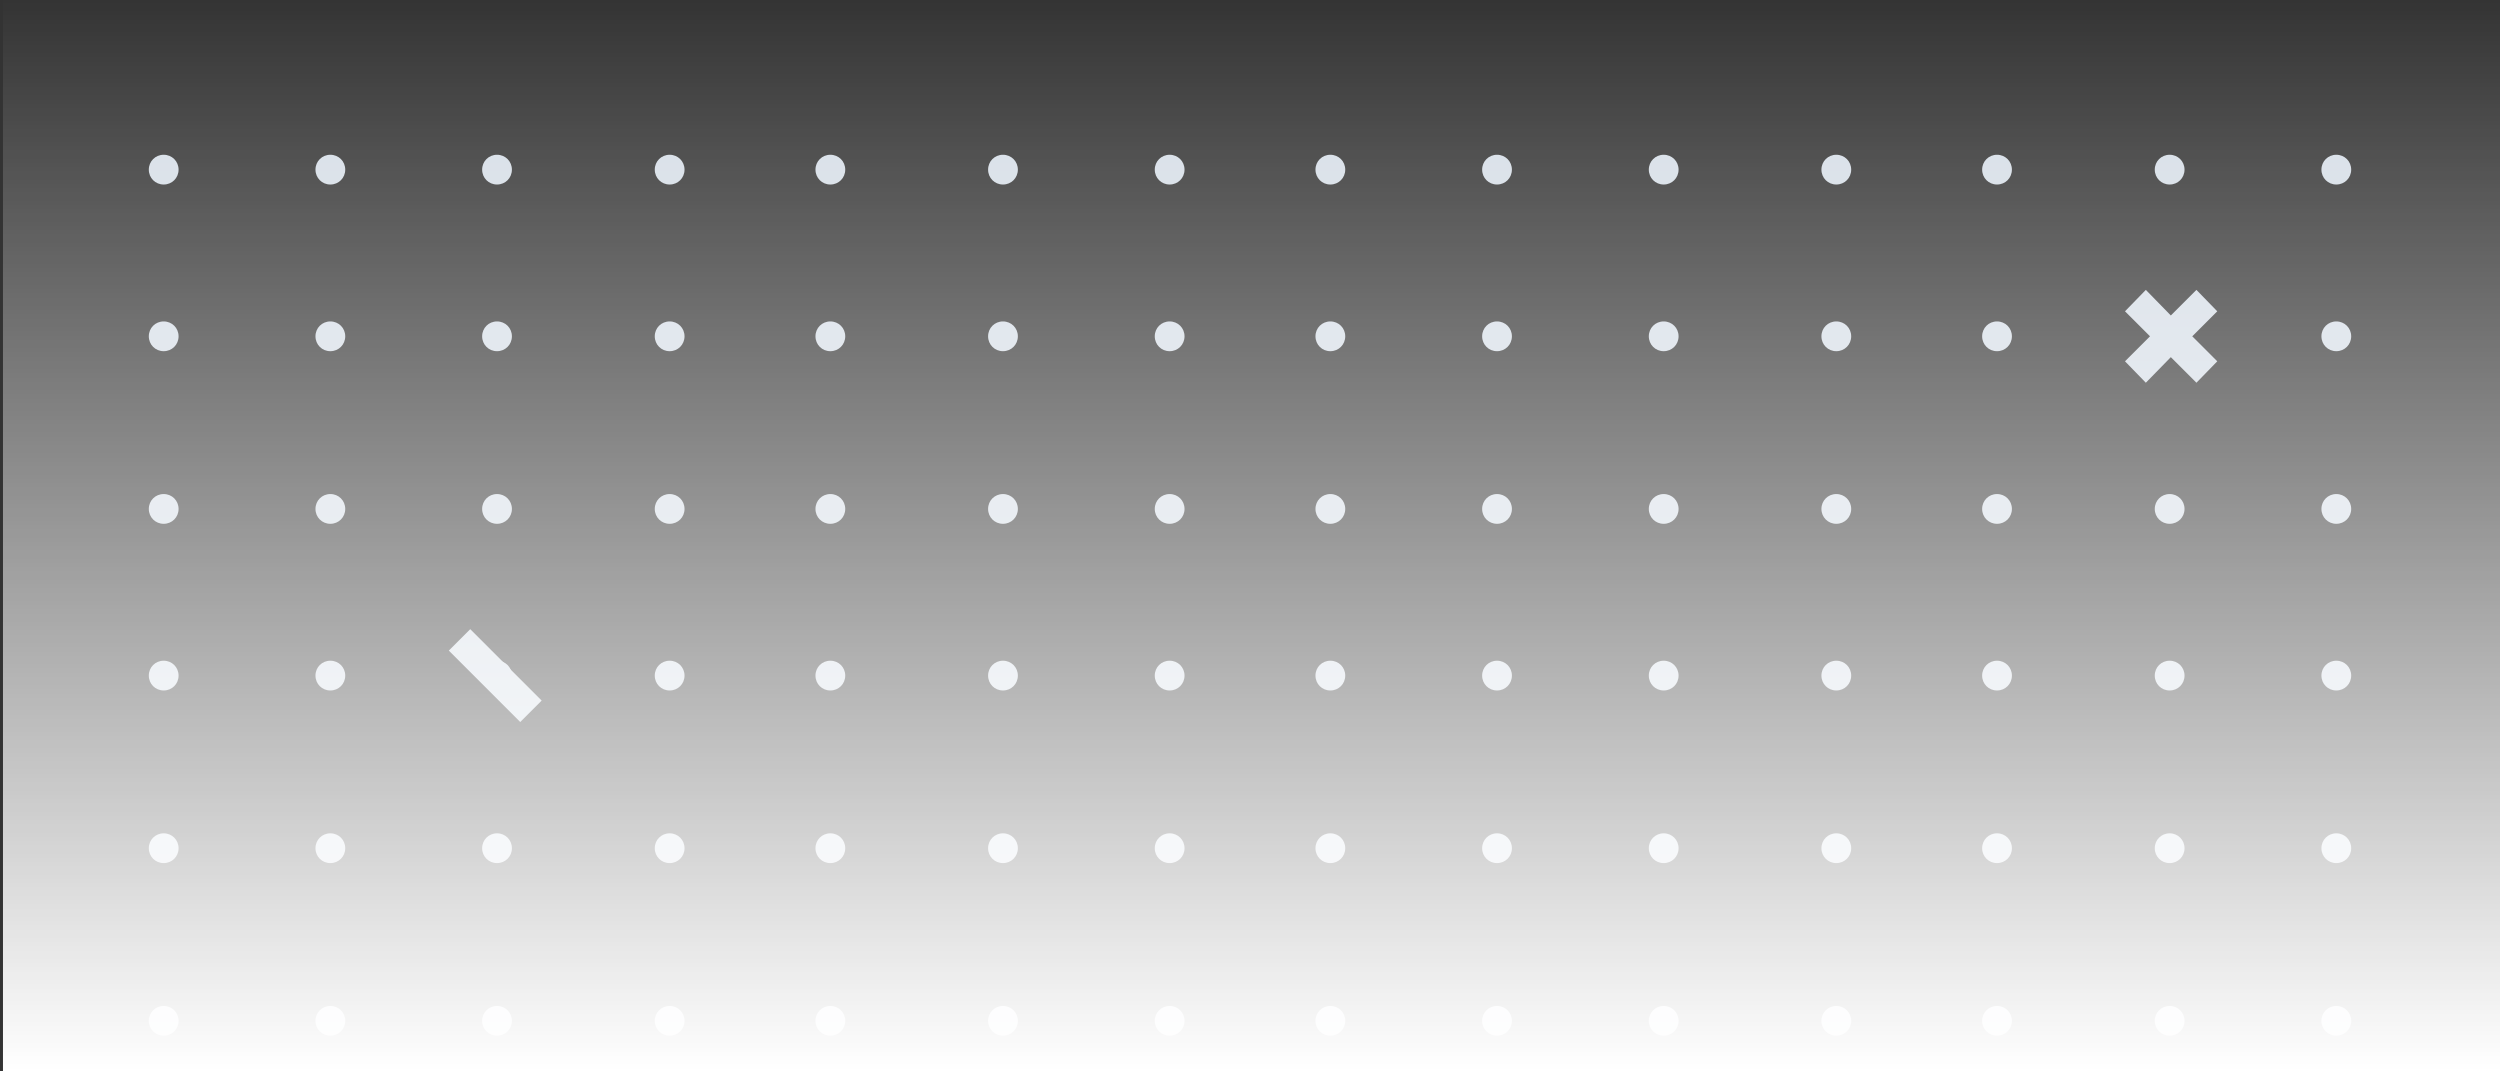
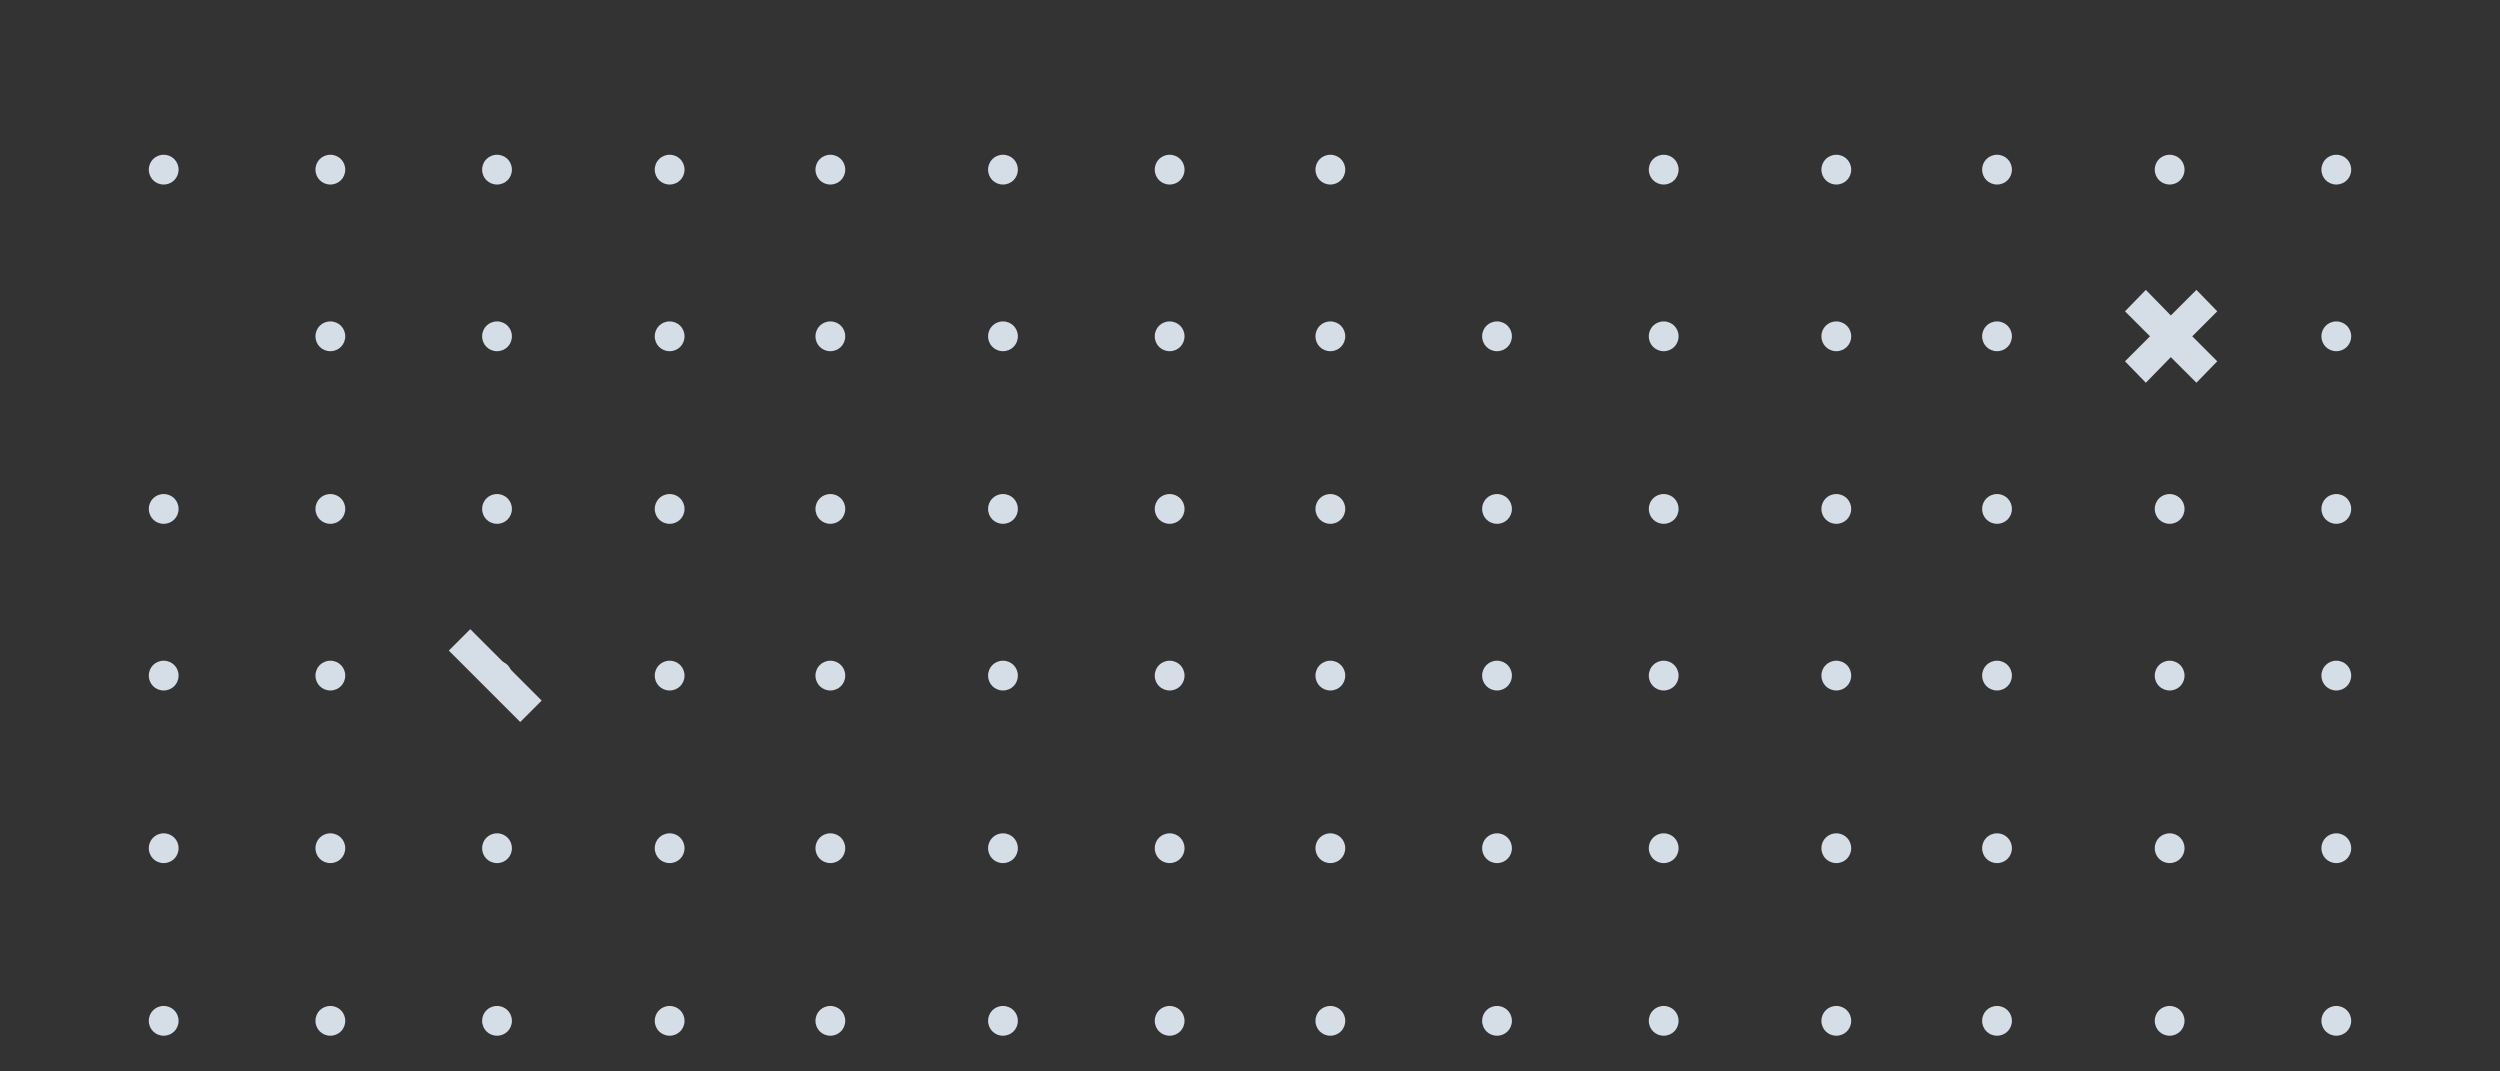
<svg xmlns="http://www.w3.org/2000/svg" version="1.1" id="Layer_1" x="0px" y="0px" viewBox="0 0 420 180" style="enable-background:new 0 0 420 180;" xml:space="preserve">
  <rect x="0" y="0" width="420" height="180" fill="#333333" stroke="none" />
  <style type="text/css">
	.st0{fill:#D5DDE6;}
	.st1{fill:url(#Rectangle-Copy-5_1_);}
</style>
  <title>bg02</title>
  <desc>Created with Sketch.</desc>
  <g id="Page-1">
    <g id="bg02">
      <g id="Group-2-Copy-11" transform="translate(210, 100) rotate(-270) translate(-210, -100) translate(136, -85)">
        <path id="Fill-1171" class="st0" d="M0,171.5c0,1.4,1.1,2.5,2.5,2.5s2.5-1.1,2.5-2.5c0-1.4-1.1-2.5-2.5-2.5S0,170.1,0,171.5" />
-         <path id="Fill-1172" class="st0" d="M0,143.5c0,1.4,1.1,2.5,2.5,2.5s2.5-1.1,2.5-2.5S3.9,141,2.5,141S0,142.1,0,143.5" />
        <path id="Fill-1173" class="st0" d="M0,115.5c0,1.4,1.1,2.5,2.5,2.5s2.5-1.1,2.5-2.5S3.9,113,2.5,113S0,114.1,0,115.5" />
        <path id="Fill-1174" class="st0" d="M0,86.5C0,87.9,1.1,89,2.5,89S5,87.9,5,86.5C5,85.1,3.9,84,2.5,84S0,85.1,0,86.5" />
        <path id="Fill-1175" class="st0" d="M0,59.5C0,60.9,1.1,62,2.5,62S5,60.9,5,59.5C5,58.1,3.9,57,2.5,57S0,58.1,0,59.5" />
        <path id="Fill-1176" class="st0" d="M0,30.5C0,31.9,1.1,33,2.5,33S5,31.9,5,30.5S3.9,28,2.5,28S0,29.1,0,30.5" />
        <path id="Fill-1188" class="st0" d="M28,171.5c0,1.4,1.1,2.5,2.5,2.5s2.5-1.1,2.5-2.5c0-1.4-1.1-2.5-2.5-2.5S28,170.1,28,171.5" />
        <path id="Fill-1189" class="st0" d="M28,143.5c0,1.4,1.1,2.5,2.5,2.5s2.5-1.1,2.5-2.5s-1.1-2.5-2.5-2.5S28,142.1,28,143.5" />
        <path id="Fill-1190" class="st0" d="M28,115.5c0,1.4,1.1,2.5,2.5,2.5c1.4,0,2.5-1.1,2.5-2.5s-1.1-2.5-2.5-2.5     C29.1,113,28,114.1,28,115.5" />
        <path id="Fill-1191" class="st0" d="M28,86.5c0,1.4,1.1,2.5,2.5,2.5c1.4,0,2.5-1.1,2.5-2.5c0-1.4-1.1-2.5-2.5-2.5     C29.1,84,28,85.1,28,86.5" />
        <path id="Fill-1192" class="st0" d="M28,59.5c0,1.4,1.1,2.5,2.5,2.5s2.5-1.1,2.5-2.5c0-1.4-1.1-2.5-2.5-2.5S28,58.1,28,59.5" />
        <path id="Fill-1193" class="st0" d="M28,30.5c0,1.4,1.1,2.5,2.5,2.5s2.5-1.1,2.5-2.5S31.9,28,30.5,28S28,29.1,28,30.5" />
        <path id="Fill-1207" class="st0" d="M57,115.5c0,1.4,1.1,2.5,2.5,2.5c1.4,0,2.5-1.1,2.5-2.5s-1.1-2.5-2.5-2.5     C58.1,113,57,114.1,57,115.5" />
        <path id="Fill-1208" class="st0" d="M57,86.5c0,1.4,1.1,2.5,2.5,2.5c1.4,0,2.5-1.1,2.5-2.5S60.9,84,59.5,84     C58.1,84,57,85.1,57,86.5" />
        <path id="Fill-1209" class="st0" d="M57,59.5c0,1.4,1.1,2.5,2.5,2.5s2.5-1.1,2.5-2.5c0-1.4-1.1-2.5-2.5-2.5S57,58.1,57,59.5" />
        <path id="Fill-1210" class="st0" d="M57,30.5c0,1.4,1.1,2.5,2.5,2.5c1.4,0,2.5-1.1,2.5-2.5S60.9,28,59.5,28     C58.1,28,57,29.1,57,30.5" />
        <path id="Fill-1224" class="st0" d="M85,115.5c0,1.4,1.1,2.5,2.5,2.5s2.5-1.1,2.5-2.5s-1.1-2.5-2.5-2.5S85,114.1,85,115.5" />
        <path id="Fill-1225" class="st0" d="M85,86.5c0,1.4,1.1,2.5,2.5,2.5s2.5-1.1,2.5-2.5c0-1.4-1.1-2.5-2.5-2.5S85,85.1,85,86.5" />
        <path id="Fill-1226" class="st0" d="M85,59.5c0,1.4,1.1,2.5,2.5,2.5s2.5-1.1,2.5-2.5c0-1.4-1.1-2.5-2.5-2.5S85,58.1,85,59.5" />
        <path id="Fill-1227" class="st0" d="M85,30.5c0,1.4,1.1,2.5,2.5,2.5s2.5-1.1,2.5-2.5c0-1.4-1.1-2.5-2.5-2.5S85,29.1,85,30.5" />
        <path id="Fill-1239" class="st0" d="M114,171.5c0,1.4,1.1,2.5,2.5,2.5c1.4,0,2.5-1.1,2.5-2.5c0-1.4-1.1-2.5-2.5-2.5     C115.1,169,114,170.1,114,171.5" />
        <path id="Fill-1240" class="st0" d="M114,143.5c0,1.4,1.1,2.5,2.5,2.5c1.4,0,2.5-1.1,2.5-2.5c0-1.4-1.1-2.5-2.5-2.5     C115.1,141,114,142.1,114,143.5" />
        <path id="Fill-1241" class="st0" d="M114,115.5c0,1.4,1.1,2.5,2.5,2.5c1.4,0,2.5-1.1,2.5-2.5s-1.1-2.5-2.5-2.5     C115.1,113,114,114.1,114,115.5" />
        <path id="Fill-1242" class="st0" d="M114,86.5c0,1.4,1.1,2.5,2.5,2.5c1.4,0,2.5-1.1,2.5-2.5c0-1.4-1.1-2.5-2.5-2.5     C115.1,84,114,85.1,114,86.5" />
        <path id="Fill-1243" class="st0" d="M114,59.5c0,1.4,1.1,2.5,2.5,2.5c1.4,0,2.5-1.1,2.5-2.5c0-1.4-1.1-2.5-2.5-2.5     C115.1,57,114,58.1,114,59.5" />
        <path id="Fill-1818" class="st0" d="M0,2.5C0,3.9,1.1,5,2.5,5S5,3.9,5,2.5S3.9,0,2.5,0S0,1.1,0,2.5" />
        <path id="Fill-1824" class="st0" d="M28,2.5C28,3.9,29.1,5,30.5,5S33,3.9,33,2.5S31.9,0,30.5,0S28,1.1,28,2.5" />
        <path id="Fill-1830" class="st0" d="M57,2.5C57,3.9,58.1,5,59.5,5S62,3.9,62,2.5S60.9,0,59.5,0S57,1.1,57,2.5" />
        <path id="Fill-1836" class="st0" d="M85,2.5C85,3.9,86.1,5,87.5,5S90,3.9,90,2.5C90,1.1,88.9,0,87.5,0S85,1.1,85,2.5" />
        <path id="Fill-1842" class="st0" d="M114,2.5c0,1.4,1.1,2.5,2.5,2.5c1.4,0,2.5-1.1,2.5-2.5c0-1.4-1.1-2.5-2.5-2.5     C115.1,0,114,1.1,114,2.5" />
        <path id="Fill-1244" class="st0" d="M114,30.5c0,1.4,1.1,2.5,2.5,2.5c1.4,0,2.5-1.1,2.5-2.5c0-1.4-1.1-2.5-2.5-2.5     C115.1,28,114,29.1,114,30.5" />
        <polygon id="Path-Copy" class="st0" points="83.3,319.6 79.7,316 91.7,304 95.3,307.6    " />
        <polygon id="Path" class="st0" points="34,30.3 38.3,34.5 34.7,38 30.5,33.8 26.3,38 22.7,34.5 27,30.3 22.7,26 26.3,22.5      30.5,26.7 34.7,22.5 38.3,26    " />
        <path id="Fill-1171_1_" class="st0" d="M0,367.5c0,1.4,1.1,2.5,2.5,2.5s2.5-1.1,2.5-2.5c0-1.4-1.1-2.5-2.5-2.5S0,366.1,0,367.5" />
        <path id="Fill-1172_1_" class="st0" d="M0,339.5c0,1.4,1.1,2.5,2.5,2.5s2.5-1.1,2.5-2.5c0-1.4-1.1-2.5-2.5-2.5S0,338.1,0,339.5" />
        <path id="Fill-1173_1_" class="st0" d="M0,311.5c0,1.4,1.1,2.5,2.5,2.5s2.5-1.1,2.5-2.5S3.9,309,2.5,309S0,310.1,0,311.5" />
        <path id="Fill-1174_1_" class="st0" d="M0,282.5c0,1.4,1.1,2.5,2.5,2.5s2.5-1.1,2.5-2.5c0-1.4-1.1-2.5-2.5-2.5S0,281.1,0,282.5" />
        <path id="Fill-1175_1_" class="st0" d="M0,255.5c0,1.4,1.1,2.5,2.5,2.5s2.5-1.1,2.5-2.5c0-1.4-1.1-2.5-2.5-2.5S0,254.1,0,255.5" />
        <path id="Fill-1176_1_" class="st0" d="M0,226.5c0,1.4,1.1,2.5,2.5,2.5s2.5-1.1,2.5-2.5S3.9,224,2.5,224S0,225.1,0,226.5" />
-         <path id="Fill-1188_1_" class="st0" d="M28,367.5c0,1.4,1.1,2.5,2.5,2.5c1.4,0,2.5-1.1,2.5-2.5c0-1.4-1.1-2.5-2.5-2.5     C29.1,365,28,366.1,28,367.5" />
        <path id="Fill-1189_1_" class="st0" d="M28,339.5c0,1.4,1.1,2.5,2.5,2.5c1.4,0,2.5-1.1,2.5-2.5c0-1.4-1.1-2.5-2.5-2.5     C29.1,337,28,338.1,28,339.5" />
        <path id="Fill-1190_1_" class="st0" d="M28,311.5c0,1.4,1.1,2.5,2.5,2.5c1.4,0,2.5-1.1,2.5-2.5s-1.1-2.5-2.5-2.5     C29.1,309,28,310.1,28,311.5" />
        <path id="Fill-1191_1_" class="st0" d="M28,282.5c0,1.4,1.1,2.5,2.5,2.5c1.4,0,2.5-1.1,2.5-2.5c0-1.4-1.1-2.5-2.5-2.5     C29.1,280,28,281.1,28,282.5" />
        <path id="Fill-1192_1_" class="st0" d="M28,255.5c0,1.4,1.1,2.5,2.5,2.5c1.4,0,2.5-1.1,2.5-2.5c0-1.4-1.1-2.5-2.5-2.5     C29.1,253,28,254.1,28,255.5" />
        <path id="Fill-1193_1_" class="st0" d="M28,226.5c0,1.4,1.1,2.5,2.5,2.5s2.5-1.1,2.5-2.5s-1.1-2.5-2.5-2.5S28,225.1,28,226.5" />
        <path id="Fill-1205" class="st0" d="M57,367.5c0,1.4,1.1,2.5,2.5,2.5c1.4,0,2.5-1.1,2.5-2.5c0-1.4-1.1-2.5-2.5-2.5     C58.1,365,57,366.1,57,367.5" />
        <path id="Fill-1206" class="st0" d="M57,339.5c0,1.4,1.1,2.5,2.5,2.5c1.4,0,2.5-1.1,2.5-2.5c0-1.4-1.1-2.5-2.5-2.5     C58.1,337,57,338.1,57,339.5" />
        <path id="Fill-1207_1_" class="st0" d="M57,311.5c0,1.4,1.1,2.5,2.5,2.5c1.4,0,2.5-1.1,2.5-2.5s-1.1-2.5-2.5-2.5     C58.1,309,57,310.1,57,311.5" />
        <path id="Fill-1208_1_" class="st0" d="M57,282.5c0,1.4,1.1,2.5,2.5,2.5c1.4,0,2.5-1.1,2.5-2.5c0-1.4-1.1-2.5-2.5-2.5     C58.1,280,57,281.1,57,282.5" />
        <path id="Fill-1209_1_" class="st0" d="M57,255.5c0,1.4,1.1,2.5,2.5,2.5c1.4,0,2.5-1.1,2.5-2.5c0-1.4-1.1-2.5-2.5-2.5     C58.1,253,57,254.1,57,255.5" />
        <path id="Fill-1222" class="st0" d="M85,367.5c0,1.4,1.1,2.5,2.5,2.5s2.5-1.1,2.5-2.5c0-1.4-1.1-2.5-2.5-2.5S85,366.1,85,367.5" />
        <path id="Fill-1223" class="st0" d="M85,339.5c0,1.4,1.1,2.5,2.5,2.5s2.5-1.1,2.5-2.5s-1.1-2.5-2.5-2.5S85,338.1,85,339.5" />
        <path id="Fill-1224_1_" class="st0" d="M85,311.5c0,1.4,1.1,2.5,2.5,2.5s2.5-1.1,2.5-2.5s-1.1-2.5-2.5-2.5S85,310.1,85,311.5" />
        <path id="Fill-1225_1_" class="st0" d="M85,282.5c0,1.4,1.1,2.5,2.5,2.5s2.5-1.1,2.5-2.5s-1.1-2.5-2.5-2.5S85,281.1,85,282.5" />
        <path id="Fill-1226_1_" class="st0" d="M85,255.5c0,1.4,1.1,2.5,2.5,2.5s2.5-1.1,2.5-2.5c0-1.4-1.1-2.5-2.5-2.5     S85,254.1,85,255.5" />
        <path id="Fill-1239_1_" class="st0" d="M114,367.5c0,1.4,1.1,2.5,2.5,2.5c1.4,0,2.5-1.1,2.5-2.5c0-1.4-1.1-2.5-2.5-2.5     C115.1,365,114,366.1,114,367.5" />
        <path id="Fill-1240_1_" class="st0" d="M114,339.5c0,1.4,1.1,2.5,2.5,2.5c1.4,0,2.5-1.1,2.5-2.5s-1.1-2.5-2.5-2.5     C115.1,337,114,338.1,114,339.5" />
        <path id="Fill-1241_1_" class="st0" d="M114,311.5c0,1.4,1.1,2.5,2.5,2.5c1.4,0,2.5-1.1,2.5-2.5s-1.1-2.5-2.5-2.5     C115.1,309,114,310.1,114,311.5" />
        <path id="Fill-1242_1_" class="st0" d="M114,282.5c0,1.4,1.1,2.5,2.5,2.5c1.4,0,2.5-1.1,2.5-2.5s-1.1-2.5-2.5-2.5     C115.1,280,114,281.1,114,282.5" />
        <path id="Fill-1243_1_" class="st0" d="M114,255.5c0,1.4,1.1,2.5,2.5,2.5c1.4,0,2.5-1.1,2.5-2.5c0-1.4-1.1-2.5-2.5-2.5     C115.1,253,114,254.1,114,255.5" />
        <path id="Fill-1818_1_" class="st0" d="M0,198.5c0,1.4,1.1,2.5,2.5,2.5s2.5-1.1,2.5-2.5S3.9,196,2.5,196S0,197.1,0,198.5" />
        <path id="Fill-1824_1_" class="st0" d="M28,198.5c0,1.4,1.1,2.5,2.5,2.5s2.5-1.1,2.5-2.5s-1.1-2.5-2.5-2.5S28,197.1,28,198.5" />
        <path id="Fill-1171_2_" class="st0" d="M57,171.5c0,1.4,1.1,2.5,2.5,2.5s2.5-1.1,2.5-2.5c0-1.4-1.1-2.5-2.5-2.5     S57,170.1,57,171.5" />
        <path id="Fill-1172_2_" class="st0" d="M57,143.5c0,1.4,1.1,2.5,2.5,2.5s2.5-1.1,2.5-2.5s-1.1-2.5-2.5-2.5S57,142.1,57,143.5" />
        <path id="Fill-1188_2_" class="st0" d="M85,171.5c0,1.4,1.1,2.5,2.5,2.5s2.5-1.1,2.5-2.5c0-1.4-1.1-2.5-2.5-2.5     S85,170.1,85,171.5" />
        <path id="Fill-1189_2_" class="st0" d="M85,143.5c0,1.4,1.1,2.5,2.5,2.5s2.5-1.1,2.5-2.5s-1.1-2.5-2.5-2.5S85,142.1,85,143.5" />
        <path id="Fill-1176_2_" class="st0" d="M57,226.5c0,1.4,1.1,2.5,2.5,2.5s2.5-1.1,2.5-2.5s-1.1-2.5-2.5-2.5S57,225.1,57,226.5" />
        <path id="Fill-1193_2_" class="st0" d="M85,226.5c0,1.4,1.1,2.5,2.5,2.5s2.5-1.1,2.5-2.5s-1.1-2.5-2.5-2.5S85,225.1,85,226.5" />
        <path id="Fill-1818_2_" class="st0" d="M57,198.5c0,1.4,1.1,2.5,2.5,2.5s2.5-1.1,2.5-2.5s-1.1-2.5-2.5-2.5S57,197.1,57,198.5" />
        <path id="Fill-1824_2_" class="st0" d="M85,198.5c0,1.4,1.1,2.5,2.5,2.5s2.5-1.1,2.5-2.5s-1.1-2.5-2.5-2.5S85,197.1,85,198.5" />
        <path id="Fill-1842_1_" class="st0" d="M114,198.5c0,1.4,1.1,2.5,2.5,2.5c1.4,0,2.5-1.1,2.5-2.5c0-1.4-1.1-2.5-2.5-2.5     C115.1,196,114,197.1,114,198.5" />
        <path id="Fill-1244_1_" class="st0" d="M114,226.5c0,1.4,1.1,2.5,2.5,2.5c1.4,0,2.5-1.1,2.5-2.5c0-1.4-1.1-2.5-2.5-2.5     C115.1,224,114,225.1,114,226.5" />
        <path id="Fill-1239-Copy-2" class="st0" d="M143,171.5c0,1.4,1.1,2.5,2.5,2.5c1.4,0,2.5-1.1,2.5-2.5c0-1.4-1.1-2.5-2.5-2.5     C144.1,169,143,170.1,143,171.5" />
        <path id="Fill-1240-Copy-2" class="st0" d="M143,143.5c0,1.4,1.1,2.5,2.5,2.5c1.4,0,2.5-1.1,2.5-2.5s-1.1-2.5-2.5-2.5     C144.1,141,143,142.1,143,143.5" />
        <path id="Fill-1241-Copy-2" class="st0" d="M143,115.5c0,1.4,1.1,2.5,2.5,2.5c1.4,0,2.5-1.1,2.5-2.5s-1.1-2.5-2.5-2.5     C144.1,113,143,114.1,143,115.5" />
        <path id="Fill-1242-Copy-2" class="st0" d="M143,86.5c0,1.4,1.1,2.5,2.5,2.5c1.4,0,2.5-1.1,2.5-2.5s-1.1-2.5-2.5-2.5     C144.1,84,143,85.1,143,86.5" />
        <path id="Fill-1243-Copy-2" class="st0" d="M143,59.5c0,1.4,1.1,2.5,2.5,2.5c1.4,0,2.5-1.1,2.5-2.5c0-1.4-1.1-2.5-2.5-2.5     C144.1,57,143,58.1,143,59.5" />
        <path id="Fill-1842-Copy-2" class="st0" d="M143,2.5c0,1.4,1.1,2.5,2.5,2.5c1.4,0,2.5-1.1,2.5-2.5S146.9,0,145.5,0     C144.1,0,143,1.1,143,2.5" />
        <path id="Fill-1244-Copy-2" class="st0" d="M143,30.5c0,1.4,1.1,2.5,2.5,2.5c1.4,0,2.5-1.1,2.5-2.5s-1.1-2.5-2.5-2.5     C144.1,28,143,29.1,143,30.5" />
        <path id="Fill-1239-Copy" class="st0" d="M143,367.5c0,1.4,1.1,2.5,2.5,2.5c1.4,0,2.5-1.1,2.5-2.5c0-1.4-1.1-2.5-2.5-2.5     C144.1,365,143,366.1,143,367.5" />
        <path id="Fill-1240-Copy" class="st0" d="M143,339.5c0,1.4,1.1,2.5,2.5,2.5c1.4,0,2.5-1.1,2.5-2.5s-1.1-2.5-2.5-2.5     C144.1,337,143,338.1,143,339.5" />
        <path id="Fill-1241-Copy" class="st0" d="M143,311.5c0,1.4,1.1,2.5,2.5,2.5c1.4,0,2.5-1.1,2.5-2.5s-1.1-2.5-2.5-2.5     C144.1,309,143,310.1,143,311.5" />
        <path id="Fill-1242-Copy" class="st0" d="M143,282.5c0,1.4,1.1,2.5,2.5,2.5c1.4,0,2.5-1.1,2.5-2.5s-1.1-2.5-2.5-2.5     C144.1,280,143,281.1,143,282.5" />
        <path id="Fill-1243-Copy" class="st0" d="M143,255.5c0,1.4,1.1,2.5,2.5,2.5c1.4,0,2.5-1.1,2.5-2.5c0-1.4-1.1-2.5-2.5-2.5     C144.1,253,143,254.1,143,255.5" />
        <path id="Fill-1842-Copy" class="st0" d="M143,198.5c0,1.4,1.1,2.5,2.5,2.5c1.4,0,2.5-1.1,2.5-2.5s-1.1-2.5-2.5-2.5     C144.1,196,143,197.1,143,198.5" />
        <path id="Fill-1244-Copy" class="st0" d="M143,226.5c0,1.4,1.1,2.5,2.5,2.5c1.4,0,2.5-1.1,2.5-2.5s-1.1-2.5-2.5-2.5     C144.1,224,143,225.1,143,226.5" />
      </g>
      <linearGradient id="Rectangle-Copy-5_1_" gradientUnits="userSpaceOnUse" x1="-746.716" y1="628.506" x2="-746.716" y2="627.506" gradientTransform="matrix(420 0 0 -180 313831 113131)">
        <stop offset="0" style="stop-color:#FFFFFF;stop-opacity:0" />
        <stop offset="1" style="stop-color:#FFFFFF" />
      </linearGradient>
-       <rect id="Rectangle-Copy-5" x="0.5" class="st1" width="420" height="180" />
    </g>
  </g>
</svg>